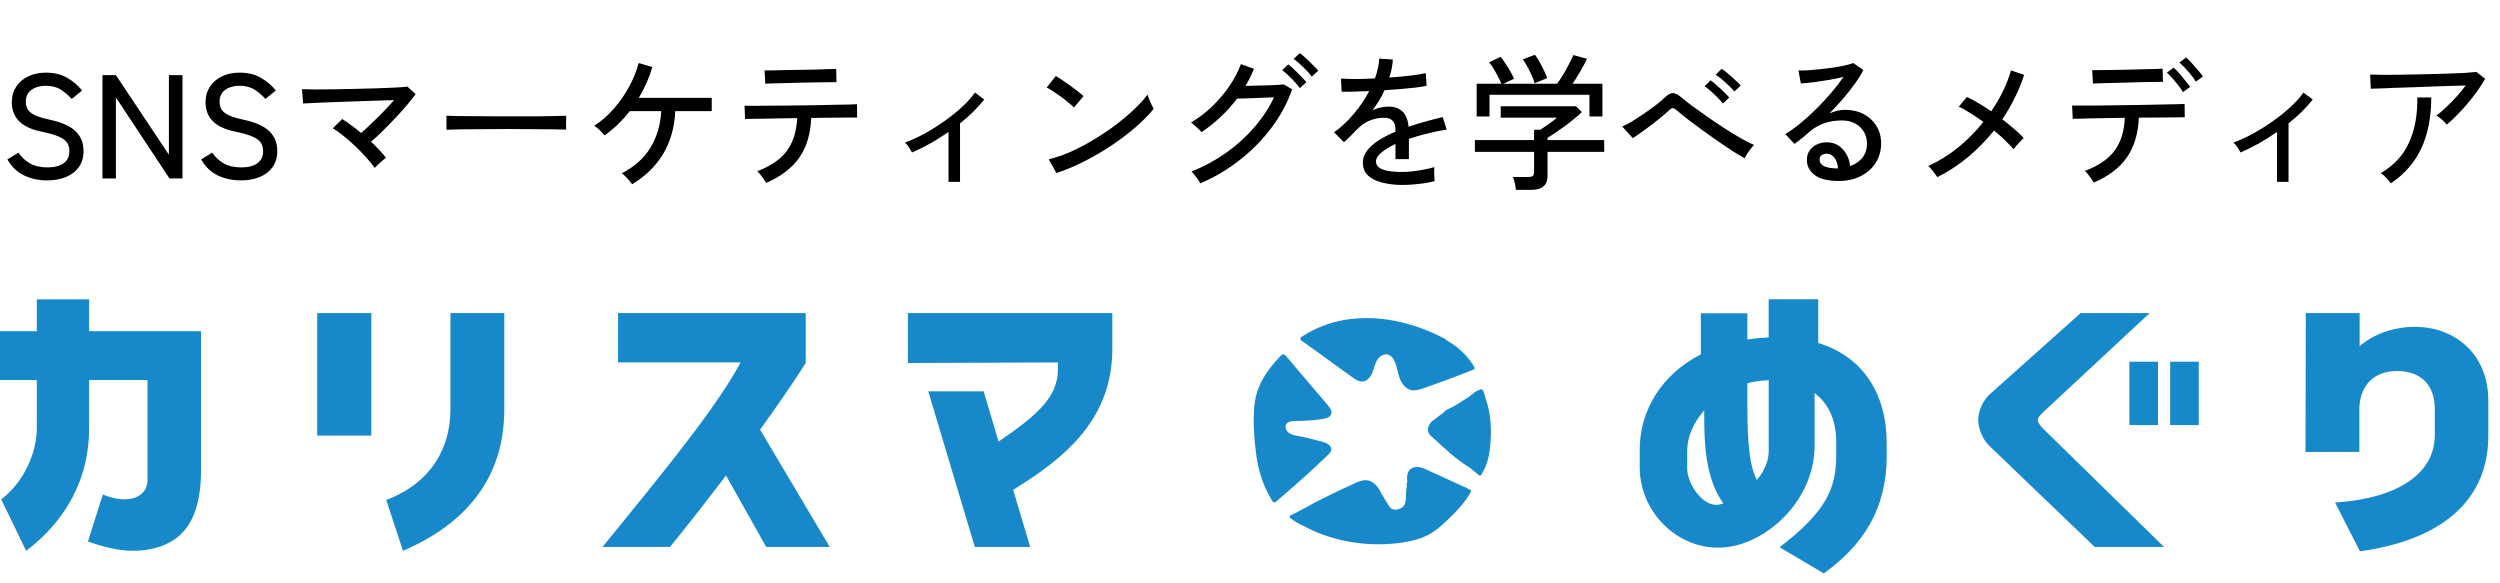
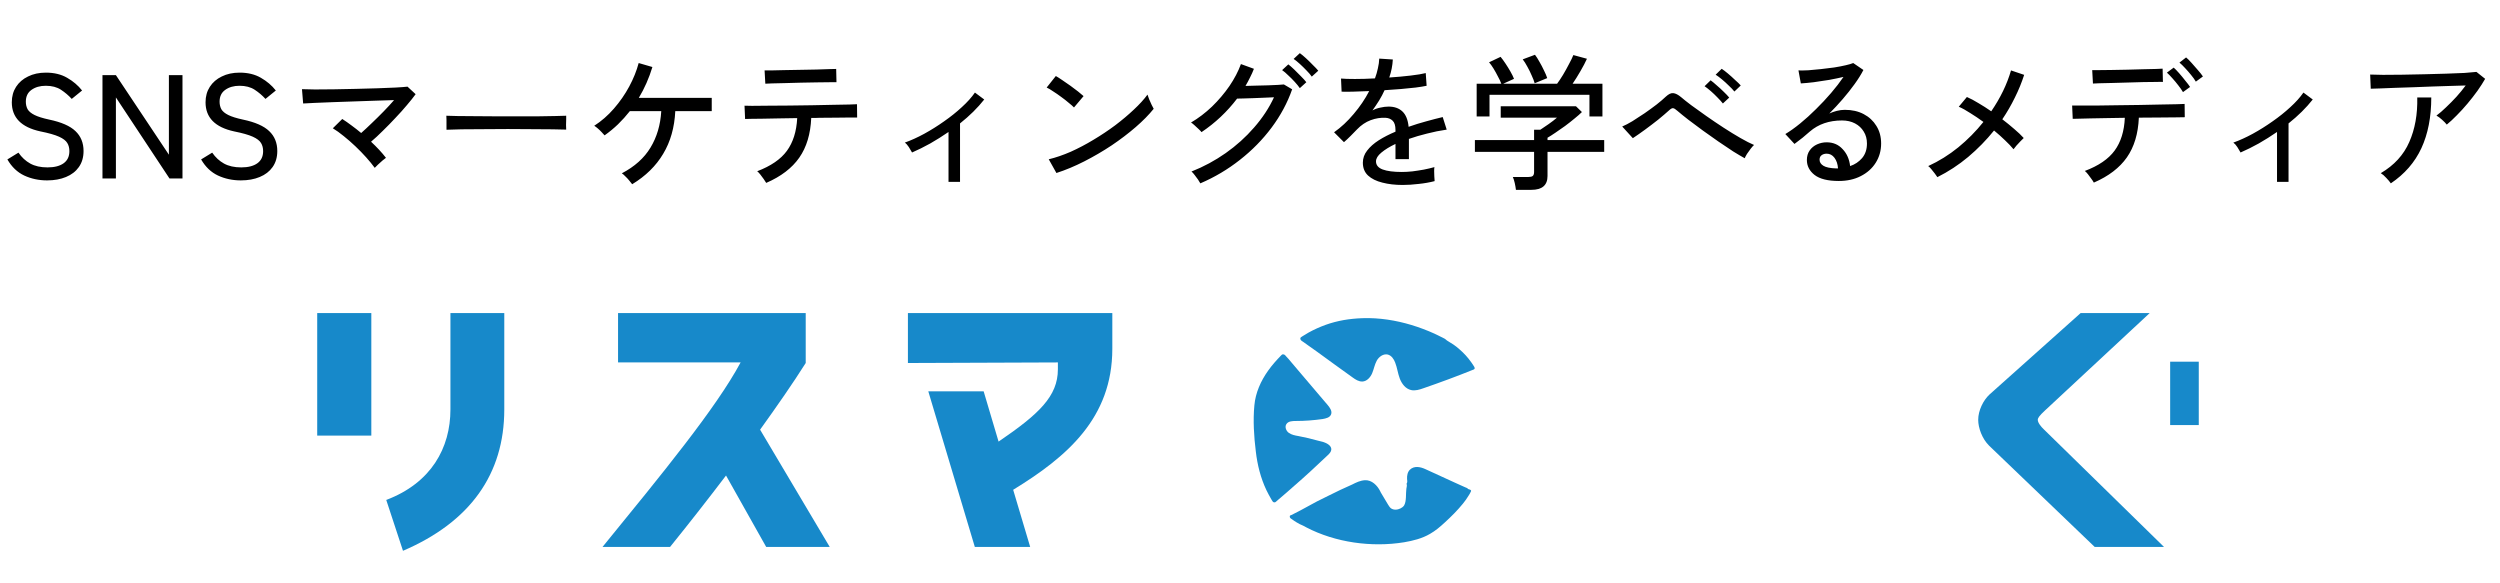
<svg xmlns="http://www.w3.org/2000/svg" width="266" height="62" viewBox="0 0 266 62" fill="none">
  <path d="M5.01 19.194C4.131 19.194 3.319 19.021 2.576 18.675C1.843 18.33 1.246 17.759 0.785 16.963L1.963 16.241C2.309 16.744 2.728 17.131 3.22 17.403C3.712 17.675 4.324 17.811 5.057 17.811C5.79 17.811 6.361 17.665 6.769 17.372C7.178 17.078 7.382 16.649 7.382 16.084C7.382 15.749 7.309 15.461 7.162 15.22C7.015 14.969 6.722 14.744 6.282 14.545C5.843 14.346 5.178 14.157 4.288 13.979C2.267 13.54 1.256 12.508 1.256 10.885C1.256 10.257 1.408 9.707 1.712 9.236C2.016 8.765 2.44 8.398 2.984 8.137C3.529 7.864 4.162 7.728 4.885 7.728C5.764 7.728 6.518 7.912 7.146 8.278C7.785 8.644 8.314 9.095 8.733 9.629L7.633 10.524C7.298 10.157 6.916 9.833 6.487 9.55C6.057 9.267 5.518 9.126 4.869 9.126C4.262 9.126 3.754 9.273 3.345 9.566C2.947 9.849 2.749 10.267 2.749 10.822C2.749 11.116 2.811 11.383 2.937 11.623C3.073 11.854 3.319 12.058 3.675 12.236C4.031 12.414 4.549 12.576 5.23 12.723C6.528 12.995 7.46 13.403 8.026 13.948C8.602 14.492 8.89 15.199 8.89 16.068C8.89 16.738 8.722 17.309 8.387 17.78C8.062 18.241 7.607 18.591 7.021 18.832C6.445 19.073 5.775 19.194 5.01 19.194ZM10.903 18.989V7.995H12.332L17.971 16.461V7.995H19.416V18.989H18.033L12.332 10.367V18.989H10.903ZM25.624 19.194C24.745 19.194 23.933 19.021 23.19 18.675C22.457 18.33 21.86 17.759 21.399 16.963L22.577 16.241C22.923 16.744 23.342 17.131 23.834 17.403C24.326 17.675 24.938 17.811 25.671 17.811C26.404 17.811 26.975 17.665 27.383 17.372C27.792 17.078 27.996 16.649 27.996 16.084C27.996 15.749 27.923 15.461 27.776 15.22C27.629 14.969 27.336 14.744 26.896 14.545C26.457 14.346 25.792 14.157 24.902 13.979C22.881 13.54 21.87 12.508 21.87 10.885C21.87 10.257 22.022 9.707 22.326 9.236C22.63 8.765 23.054 8.398 23.598 8.137C24.143 7.864 24.776 7.728 25.499 7.728C26.378 7.728 27.132 7.912 27.76 8.278C28.399 8.644 28.928 9.095 29.347 9.629L28.247 10.524C27.912 10.157 27.53 9.833 27.101 9.55C26.671 9.267 26.132 9.126 25.483 9.126C24.876 9.126 24.368 9.273 23.959 9.566C23.561 9.849 23.363 10.267 23.363 10.822C23.363 11.116 23.425 11.383 23.551 11.623C23.687 11.854 23.933 12.058 24.289 12.236C24.645 12.414 25.163 12.576 25.844 12.723C27.142 12.995 28.074 13.403 28.64 13.948C29.216 14.492 29.504 15.199 29.504 16.068C29.504 16.738 29.336 17.309 29.001 17.78C28.676 18.241 28.221 18.591 27.635 18.832C27.059 19.073 26.389 19.194 25.624 19.194ZM39.873 17.859C39.621 17.513 39.318 17.141 38.962 16.744C38.605 16.346 38.223 15.953 37.815 15.566C37.407 15.178 36.993 14.817 36.574 14.482C36.166 14.147 35.779 13.869 35.412 13.649L36.417 12.66C36.731 12.859 37.061 13.089 37.407 13.351C37.752 13.602 38.093 13.869 38.428 14.152C38.773 13.848 39.15 13.498 39.558 13.1C39.977 12.702 40.396 12.288 40.815 11.859C41.234 11.43 41.605 11.027 41.93 10.65C41.365 10.66 40.715 10.681 39.982 10.712C39.249 10.733 38.485 10.759 37.689 10.791C36.904 10.812 36.145 10.838 35.412 10.87C34.69 10.901 34.046 10.927 33.48 10.948C32.925 10.969 32.517 10.99 32.255 11.011L32.13 9.487C32.454 9.498 32.915 9.508 33.512 9.519C34.119 9.519 34.794 9.514 35.538 9.503C36.291 9.493 37.066 9.477 37.862 9.456C38.658 9.435 39.422 9.414 40.155 9.393C40.899 9.362 41.548 9.335 42.103 9.315C42.668 9.283 43.087 9.252 43.359 9.22L44.223 10.021C43.982 10.356 43.673 10.744 43.296 11.184C42.93 11.623 42.522 12.079 42.071 12.55C41.632 13.021 41.187 13.477 40.736 13.916C40.297 14.356 39.878 14.744 39.48 15.079C40.108 15.665 40.637 16.236 41.066 16.791C40.972 16.853 40.846 16.953 40.689 17.089C40.532 17.225 40.375 17.366 40.218 17.513C40.071 17.649 39.956 17.764 39.873 17.859ZM47.506 13.806C47.506 13.712 47.506 13.566 47.506 13.367C47.506 13.157 47.506 12.953 47.506 12.754C47.506 12.555 47.5 12.409 47.49 12.314C47.752 12.325 48.144 12.335 48.668 12.346C49.191 12.346 49.799 12.351 50.49 12.361C51.191 12.361 51.929 12.367 52.704 12.377C53.489 12.377 54.27 12.377 55.044 12.377C55.83 12.377 56.568 12.377 57.259 12.377C57.95 12.367 58.557 12.356 59.081 12.346C59.604 12.335 59.992 12.325 60.243 12.314C60.243 12.346 60.243 12.393 60.243 12.456C60.243 12.519 60.243 12.587 60.243 12.66C60.243 12.848 60.238 13.063 60.227 13.304C60.227 13.534 60.233 13.697 60.243 13.791C59.919 13.78 59.437 13.77 58.798 13.759C58.159 13.749 57.426 13.744 56.599 13.744C55.783 13.733 54.929 13.728 54.039 13.728C53.149 13.728 52.28 13.733 51.432 13.744C50.584 13.744 49.814 13.749 49.123 13.759C48.443 13.77 47.904 13.786 47.506 13.806ZM67.264 19.602C67.19 19.497 67.086 19.366 66.95 19.209C66.824 19.052 66.688 18.906 66.541 18.77C66.405 18.623 66.279 18.513 66.164 18.44C67.525 17.728 68.541 16.817 69.211 15.707C69.892 14.586 70.274 13.293 70.358 11.828H67.012C66.625 12.32 66.206 12.786 65.756 13.225C65.306 13.655 64.829 14.047 64.327 14.403C64.253 14.309 64.149 14.194 64.013 14.058C63.887 13.922 63.751 13.791 63.604 13.665C63.458 13.54 63.332 13.445 63.227 13.382C63.992 12.89 64.688 12.283 65.316 11.56C65.955 10.828 66.499 10.042 66.95 9.205C67.4 8.367 67.735 7.535 67.955 6.707L69.415 7.131C69.059 8.304 68.578 9.398 67.97 10.414H75.729V11.828H71.85C71.766 13.566 71.337 15.079 70.562 16.366C69.798 17.654 68.698 18.733 67.264 19.602ZM81.525 19.461C81.462 19.356 81.373 19.22 81.258 19.052C81.142 18.885 81.022 18.722 80.896 18.565C80.771 18.408 80.661 18.293 80.567 18.22C82.022 17.665 83.074 16.942 83.724 16.052C84.383 15.152 84.75 13.99 84.823 12.566C84.163 12.576 83.519 12.587 82.891 12.597C82.273 12.608 81.708 12.618 81.195 12.629C80.692 12.629 80.268 12.634 79.923 12.644C79.588 12.655 79.373 12.66 79.279 12.66L79.216 11.246C79.3 11.257 79.567 11.262 80.017 11.262C80.467 11.262 81.038 11.257 81.729 11.246C82.42 11.236 83.168 11.231 83.975 11.231C84.781 11.22 85.587 11.21 86.394 11.199C87.21 11.178 87.964 11.163 88.655 11.152C89.346 11.142 89.917 11.131 90.367 11.121C90.828 11.11 91.1 11.1 91.184 11.089L91.2 12.503C91.105 12.503 90.87 12.503 90.493 12.503C90.116 12.503 89.639 12.508 89.064 12.519C88.488 12.519 87.859 12.524 87.179 12.534C87.032 12.534 86.886 12.54 86.739 12.55C86.603 12.55 86.462 12.55 86.315 12.55C86.242 14.257 85.818 15.665 85.043 16.775C84.268 17.885 83.095 18.78 81.525 19.461ZM81.43 8.906L81.352 7.493C81.436 7.493 81.666 7.493 82.043 7.493C82.42 7.482 82.881 7.472 83.425 7.461C83.98 7.451 84.561 7.44 85.168 7.43C85.776 7.419 86.352 7.409 86.896 7.398C87.451 7.378 87.917 7.362 88.294 7.351C88.671 7.341 88.896 7.336 88.969 7.336L89.001 8.749C88.906 8.739 88.671 8.739 88.294 8.749C87.917 8.749 87.456 8.754 86.912 8.765C86.378 8.775 85.812 8.786 85.216 8.796C84.629 8.807 84.064 8.822 83.519 8.843C82.975 8.854 82.514 8.864 82.137 8.875C81.76 8.885 81.525 8.896 81.43 8.906ZM100.922 19.351V14.042C100.283 14.482 99.634 14.89 98.974 15.267C98.314 15.634 97.67 15.953 97.042 16.225C96.948 16.047 96.833 15.854 96.697 15.644C96.561 15.435 96.419 15.278 96.272 15.173C96.943 14.932 97.634 14.618 98.346 14.23C99.068 13.833 99.77 13.393 100.45 12.911C101.141 12.43 101.77 11.927 102.335 11.403C102.911 10.88 103.377 10.362 103.733 9.849L104.722 10.587C104.021 11.477 103.162 12.325 102.147 13.131V19.351H100.922ZM112.403 18.408L111.586 16.948C112.329 16.77 113.109 16.503 113.926 16.147C114.743 15.78 115.549 15.356 116.345 14.874C117.151 14.393 117.921 13.88 118.654 13.335C119.386 12.78 120.046 12.225 120.632 11.671C121.229 11.116 121.716 10.582 122.093 10.068C122.125 10.184 122.182 10.346 122.266 10.555C122.35 10.754 122.439 10.953 122.533 11.152C122.627 11.341 122.7 11.482 122.753 11.576C122.25 12.204 121.611 12.854 120.837 13.524C120.062 14.194 119.208 14.843 118.277 15.471C117.345 16.089 116.376 16.654 115.371 17.168C114.366 17.681 113.376 18.094 112.403 18.408ZM114.272 11.435C114.156 11.309 113.973 11.147 113.722 10.948C113.481 10.739 113.214 10.529 112.921 10.32C112.628 10.1 112.34 9.901 112.057 9.723C111.785 9.534 111.554 9.398 111.366 9.315L112.34 8.089C112.528 8.194 112.759 8.341 113.031 8.529C113.313 8.718 113.601 8.917 113.895 9.126C114.188 9.335 114.46 9.54 114.711 9.739C114.963 9.938 115.156 10.1 115.292 10.226L114.272 11.435ZM127.716 19.508C127.663 19.403 127.58 19.267 127.465 19.099C127.349 18.932 127.229 18.77 127.103 18.613C126.978 18.445 126.868 18.325 126.773 18.251C128.072 17.738 129.286 17.084 130.417 16.288C131.548 15.492 132.553 14.586 133.433 13.571C134.323 12.555 135.03 11.482 135.553 10.351C135.229 10.362 134.867 10.377 134.469 10.398C134.082 10.409 133.695 10.424 133.307 10.445C132.93 10.456 132.59 10.466 132.286 10.477C131.993 10.487 131.773 10.492 131.627 10.492C130.559 11.896 129.297 13.084 127.842 14.058C127.779 13.974 127.674 13.864 127.527 13.728C127.391 13.592 127.25 13.461 127.103 13.335C126.957 13.199 126.831 13.1 126.726 13.037C127.512 12.576 128.255 12.011 128.957 11.341C129.658 10.66 130.276 9.932 130.81 9.158C131.344 8.372 131.752 7.592 132.035 6.817L133.417 7.32C133.302 7.624 133.166 7.927 133.009 8.231C132.862 8.534 132.7 8.838 132.522 9.142C132.867 9.131 133.25 9.121 133.668 9.11C134.098 9.1 134.517 9.089 134.925 9.079C135.333 9.058 135.689 9.042 135.993 9.032C136.307 9.011 136.511 8.995 136.605 8.985L137.485 9.503C136.982 10.938 136.255 12.293 135.302 13.571C134.349 14.848 133.223 15.995 131.925 17.011C130.637 18.026 129.234 18.858 127.716 19.508ZM139.574 8.152C139.427 7.943 139.239 7.723 139.008 7.493C138.778 7.252 138.542 7.021 138.302 6.802C138.061 6.582 137.841 6.404 137.642 6.268L138.302 5.655C138.48 5.781 138.694 5.959 138.946 6.189C139.197 6.419 139.443 6.66 139.684 6.912C139.935 7.152 140.129 7.357 140.265 7.524L139.574 8.152ZM138.302 9.377C138.155 9.168 137.972 8.943 137.752 8.702C137.532 8.461 137.302 8.231 137.061 8.011C136.831 7.781 136.616 7.597 136.417 7.461L137.077 6.849C137.244 6.974 137.454 7.158 137.705 7.398C137.956 7.639 138.202 7.885 138.443 8.137C138.684 8.377 138.867 8.582 138.993 8.749L138.302 9.377ZM149.249 19.68C148.442 19.68 147.72 19.597 147.081 19.429C146.443 19.272 145.935 19.021 145.558 18.675C145.191 18.33 145.008 17.874 145.008 17.309C145.008 16.838 145.16 16.408 145.464 16.021C145.767 15.623 146.181 15.257 146.704 14.922C147.238 14.586 147.83 14.283 148.479 14.011V13.838C148.479 13.367 148.38 13.037 148.181 12.848C147.992 12.66 147.746 12.555 147.443 12.534C146.909 12.503 146.375 12.587 145.841 12.786C145.307 12.985 144.82 13.314 144.38 13.775C144.191 13.974 143.966 14.204 143.704 14.466C143.443 14.728 143.207 14.948 142.998 15.126L141.945 14.073C142.689 13.55 143.385 12.901 144.034 12.126C144.694 11.351 145.244 10.54 145.683 9.691C145.045 9.723 144.458 9.744 143.924 9.754C143.401 9.765 143.008 9.765 142.746 9.754L142.684 8.357C143.019 8.388 143.511 8.404 144.16 8.404C144.82 8.404 145.532 8.383 146.296 8.341C146.432 7.974 146.537 7.613 146.61 7.257C146.694 6.901 146.741 6.561 146.751 6.236L148.196 6.33C148.165 6.969 148.039 7.608 147.819 8.247C148.626 8.194 149.38 8.126 150.081 8.042C150.793 7.959 151.332 7.87 151.699 7.775L151.793 9.126C151.5 9.189 151.112 9.252 150.631 9.315C150.16 9.367 149.636 9.419 149.06 9.472C148.495 9.514 147.914 9.555 147.317 9.597C147.16 9.953 146.966 10.32 146.736 10.697C146.505 11.063 146.27 11.414 146.029 11.749C146.28 11.613 146.558 11.513 146.861 11.451C147.176 11.377 147.469 11.341 147.741 11.341C148.359 11.341 148.851 11.513 149.217 11.859C149.584 12.204 149.804 12.749 149.877 13.492C150.495 13.273 151.118 13.079 151.746 12.911C152.385 12.733 152.971 12.581 153.505 12.456L153.929 13.791C153.207 13.896 152.505 14.037 151.824 14.215C151.144 14.382 150.505 14.571 149.908 14.78V16.932H148.479V15.314C147.861 15.607 147.359 15.916 146.971 16.241C146.594 16.555 146.406 16.864 146.406 17.168C146.406 17.565 146.642 17.853 147.113 18.031C147.594 18.209 148.275 18.298 149.154 18.298C149.49 18.298 149.861 18.277 150.27 18.235C150.678 18.183 151.086 18.12 151.495 18.047C151.913 17.963 152.29 17.874 152.625 17.78C152.605 17.874 152.594 18.016 152.594 18.204C152.594 18.382 152.599 18.565 152.61 18.754C152.62 18.942 152.631 19.094 152.641 19.209C152.641 19.241 152.641 19.262 152.641 19.272C152.118 19.408 151.552 19.508 150.945 19.57C150.338 19.644 149.772 19.68 149.249 19.68ZM161.295 20.199C161.274 20 161.232 19.759 161.17 19.476C161.107 19.204 161.039 18.989 160.965 18.832H162.614C162.834 18.832 162.991 18.796 163.086 18.722C163.18 18.639 163.227 18.497 163.227 18.298V16.162H156.929V14.906H163.227V13.806H163.887C164.138 13.639 164.431 13.44 164.766 13.21C165.112 12.969 165.41 12.739 165.661 12.519H159.677V11.309H167.687L168.316 11.922C168.117 12.121 167.855 12.351 167.53 12.613C167.216 12.875 166.876 13.142 166.51 13.414C166.143 13.676 165.798 13.916 165.473 14.136C165.148 14.356 164.876 14.529 164.656 14.655V14.906H170.687V16.162H164.656V18.722C164.656 19.707 164.086 20.199 162.944 20.199H161.295ZM157.117 12.393V8.906H159.74C159.657 8.676 159.536 8.419 159.379 8.137C159.232 7.843 159.075 7.561 158.908 7.288C158.74 7.016 158.583 6.796 158.437 6.629L159.662 6.048C159.819 6.236 159.992 6.472 160.18 6.754C160.369 7.037 160.547 7.325 160.714 7.618C160.882 7.912 161.007 8.168 161.091 8.388L159.944 8.906H165.677C165.866 8.655 166.075 8.341 166.305 7.964C166.536 7.576 166.75 7.189 166.949 6.802C167.159 6.414 167.311 6.1 167.405 5.859L168.85 6.252C168.682 6.629 168.452 7.069 168.159 7.571C167.876 8.063 167.598 8.508 167.326 8.906H170.499V12.393H169.117V10.084H158.484V12.393H157.117ZM163.29 8.859C163.227 8.629 163.122 8.357 162.976 8.042C162.84 7.718 162.683 7.398 162.505 7.084C162.337 6.77 162.175 6.514 162.018 6.315L163.321 5.828C163.468 6.016 163.625 6.262 163.792 6.566C163.97 6.87 164.133 7.179 164.279 7.493C164.436 7.807 164.552 8.079 164.625 8.309L163.29 8.859ZM185.639 16.838C185.315 16.66 184.906 16.419 184.414 16.115C183.933 15.801 183.409 15.45 182.844 15.063C182.289 14.675 181.734 14.283 181.179 13.885C180.624 13.477 180.111 13.095 179.64 12.739C179.169 12.372 178.781 12.058 178.477 11.796C178.279 11.618 178.127 11.524 178.022 11.513C177.917 11.492 177.776 11.566 177.598 11.733C177.263 12.037 176.87 12.372 176.42 12.739C175.97 13.095 175.509 13.445 175.038 13.791C174.567 14.136 174.132 14.44 173.734 14.702L172.603 13.461C172.907 13.335 173.268 13.147 173.687 12.896C174.106 12.634 174.541 12.351 174.991 12.047C175.441 11.733 175.865 11.424 176.263 11.121C176.661 10.807 176.985 10.529 177.237 10.288C177.54 10.006 177.807 9.88 178.038 9.911C178.279 9.932 178.561 10.079 178.886 10.351C179.127 10.561 179.483 10.843 179.954 11.199C180.435 11.545 180.969 11.927 181.556 12.346C182.153 12.765 182.765 13.178 183.393 13.587C184.022 13.995 184.618 14.361 185.184 14.686C185.749 15.011 186.231 15.257 186.629 15.424C186.535 15.508 186.414 15.644 186.268 15.832C186.132 16.011 186.001 16.194 185.875 16.382C185.76 16.571 185.681 16.723 185.639 16.838ZM183.315 11.011C183.158 10.812 182.964 10.597 182.734 10.367C182.503 10.126 182.268 9.901 182.027 9.691C181.786 9.482 181.566 9.309 181.367 9.173L182.011 8.545C182.189 8.671 182.404 8.849 182.655 9.079C182.917 9.299 183.168 9.529 183.409 9.77C183.66 10.011 183.854 10.215 183.99 10.383L183.315 11.011ZM184.54 9.739C184.383 9.54 184.184 9.33 183.943 9.11C183.713 8.88 183.472 8.66 183.221 8.451C182.969 8.241 182.744 8.074 182.545 7.948L183.189 7.32C183.367 7.435 183.587 7.603 183.849 7.822C184.111 8.042 184.367 8.273 184.618 8.514C184.88 8.744 185.079 8.938 185.215 9.095L184.54 9.739ZM195.644 19.256C194.482 19.256 193.623 19.042 193.068 18.613C192.524 18.183 192.252 17.654 192.252 17.026C192.252 16.628 192.351 16.288 192.55 16.005C192.749 15.723 193.011 15.508 193.335 15.361C193.66 15.215 194 15.142 194.356 15.142C195.047 15.142 195.613 15.382 196.052 15.864C196.503 16.335 196.77 16.937 196.853 17.67C197.356 17.503 197.78 17.22 198.126 16.822C198.471 16.414 198.644 15.895 198.644 15.267C198.644 14.786 198.529 14.361 198.298 13.995C198.078 13.629 197.77 13.341 197.372 13.131C196.974 12.922 196.513 12.817 195.99 12.817C194.618 12.817 193.477 13.21 192.566 13.995C192.377 14.162 192.126 14.377 191.812 14.639C191.498 14.89 191.205 15.115 190.932 15.314L189.959 14.262C190.451 13.969 190.979 13.592 191.545 13.131C192.11 12.67 192.67 12.163 193.225 11.608C193.791 11.053 194.325 10.482 194.827 9.896C195.33 9.309 195.77 8.739 196.147 8.184C195.707 8.288 195.204 8.393 194.639 8.498C194.073 8.592 193.519 8.676 192.974 8.749C192.44 8.812 191.985 8.854 191.608 8.875L191.356 7.493C191.639 7.503 191.99 7.498 192.409 7.477C192.838 7.446 193.288 7.404 193.759 7.351C194.241 7.299 194.707 7.241 195.157 7.179C195.618 7.105 196.026 7.027 196.382 6.943C196.749 6.859 197.016 6.781 197.183 6.707L198.267 7.446C198.026 7.917 197.712 8.419 197.325 8.953C196.948 9.477 196.529 10.006 196.068 10.54C195.607 11.074 195.131 11.587 194.639 12.079C194.88 11.964 195.147 11.869 195.44 11.796C195.733 11.723 196.016 11.686 196.288 11.686C197.052 11.686 197.722 11.838 198.298 12.142C198.874 12.445 199.324 12.864 199.649 13.398C199.984 13.932 200.152 14.555 200.152 15.267C200.152 16.032 199.958 16.717 199.571 17.325C199.194 17.921 198.665 18.393 197.984 18.738C197.314 19.084 196.534 19.256 195.644 19.256ZM195.377 17.921H195.566C195.534 17.461 195.408 17.084 195.189 16.791C194.969 16.497 194.691 16.351 194.356 16.351C194.136 16.351 193.953 16.408 193.806 16.524C193.67 16.628 193.602 16.785 193.602 16.995C193.602 17.256 193.738 17.471 194.011 17.639C194.283 17.806 194.738 17.901 195.377 17.921ZM206.136 18.848C206.073 18.743 205.984 18.618 205.869 18.471C205.753 18.314 205.633 18.162 205.507 18.016C205.382 17.859 205.267 17.743 205.162 17.67C206.303 17.147 207.371 16.482 208.366 15.675C209.361 14.859 210.251 13.958 211.036 12.974C210.565 12.629 210.099 12.314 209.638 12.032C209.188 11.739 208.779 11.513 208.413 11.356L209.277 10.32C209.664 10.487 210.078 10.707 210.518 10.979C210.968 11.241 211.418 11.529 211.868 11.843C212.842 10.419 213.544 8.969 213.973 7.493L215.371 7.964C215.109 8.781 214.779 9.587 214.381 10.383C213.994 11.178 213.549 11.948 213.046 12.691C213.496 13.037 213.921 13.382 214.318 13.728C214.716 14.063 215.051 14.382 215.324 14.686C215.229 14.77 215.109 14.89 214.962 15.047C214.816 15.194 214.674 15.346 214.538 15.503C214.413 15.66 214.313 15.785 214.24 15.88C213.999 15.586 213.695 15.267 213.329 14.922C212.973 14.576 212.586 14.23 212.167 13.885C211.35 14.901 210.434 15.838 209.418 16.696C208.403 17.544 207.308 18.262 206.136 18.848ZM222.784 19.429C222.732 19.325 222.643 19.188 222.517 19.021C222.402 18.853 222.281 18.691 222.156 18.534C222.03 18.377 221.92 18.262 221.826 18.188C223.281 17.644 224.339 16.922 224.998 16.021C225.658 15.12 226.019 13.958 226.082 12.534C225.423 12.545 224.779 12.555 224.15 12.566C223.533 12.576 222.967 12.587 222.454 12.597C221.952 12.608 221.527 12.618 221.182 12.629C220.847 12.629 220.632 12.634 220.538 12.644L220.475 11.231C220.559 11.231 220.826 11.231 221.276 11.231C221.726 11.231 222.297 11.231 222.988 11.231C223.679 11.22 224.428 11.21 225.234 11.199C226.04 11.189 226.847 11.178 227.653 11.168C228.469 11.147 229.223 11.131 229.914 11.121C230.606 11.11 231.176 11.1 231.626 11.089C232.087 11.079 232.359 11.068 232.443 11.058L232.459 12.472C232.354 12.472 232.066 12.477 231.595 12.487C231.124 12.487 230.537 12.492 229.836 12.503C229.134 12.503 228.38 12.508 227.574 12.519C227.501 14.225 227.077 15.634 226.302 16.744C225.527 17.853 224.355 18.749 222.784 19.429ZM222.69 8.89L222.611 7.461C222.695 7.461 222.92 7.461 223.287 7.461C223.663 7.461 224.119 7.456 224.653 7.446C225.197 7.435 225.768 7.425 226.365 7.414C226.962 7.393 227.527 7.378 228.061 7.367C228.606 7.357 229.061 7.346 229.428 7.336C229.805 7.315 230.03 7.304 230.103 7.304L230.134 8.718C230.04 8.707 229.805 8.707 229.428 8.718C229.061 8.718 228.611 8.723 228.077 8.733C227.553 8.744 226.998 8.76 226.412 8.781C225.836 8.791 225.281 8.807 224.747 8.828C224.213 8.838 223.758 8.849 223.381 8.859C223.014 8.87 222.784 8.88 222.69 8.89ZM232.27 9.801C232.145 9.582 231.977 9.341 231.768 9.079C231.569 8.817 231.359 8.566 231.14 8.325C230.93 8.084 230.736 7.885 230.558 7.728L231.281 7.194C231.438 7.33 231.632 7.529 231.862 7.791C232.092 8.053 232.312 8.32 232.522 8.592C232.742 8.854 232.909 9.074 233.024 9.252L232.27 9.801ZM233.637 8.686C233.511 8.466 233.344 8.231 233.134 7.98C232.925 7.718 232.71 7.472 232.49 7.241C232.27 7.001 232.071 6.807 231.893 6.66L232.6 6.111C232.768 6.247 232.967 6.446 233.197 6.707C233.427 6.959 233.652 7.215 233.872 7.477C234.103 7.739 234.275 7.959 234.391 8.137L233.637 8.686ZM242.275 19.351V14.042C241.636 14.482 240.987 14.89 240.327 15.267C239.668 15.634 239.024 15.953 238.396 16.225C238.301 16.047 238.186 15.854 238.05 15.644C237.914 15.435 237.773 15.278 237.626 15.173C238.296 14.932 238.987 14.618 239.699 14.23C240.422 13.833 241.123 13.393 241.804 12.911C242.495 12.43 243.123 11.927 243.689 11.403C244.264 10.88 244.73 10.362 245.086 9.849L246.076 10.587C245.374 11.477 244.516 12.325 243.5 13.131V19.351H242.275ZM260.337 13.257C260.222 13.11 260.054 12.937 259.834 12.739C259.614 12.54 259.415 12.393 259.237 12.299C259.552 12.068 259.892 11.775 260.258 11.419C260.635 11.063 261.007 10.686 261.373 10.288C261.74 9.88 262.065 9.482 262.347 9.095C261.897 9.105 261.363 9.121 260.745 9.142C260.138 9.163 259.489 9.184 258.798 9.205C258.117 9.226 257.437 9.252 256.756 9.283C256.075 9.304 255.431 9.325 254.824 9.346C254.227 9.367 253.704 9.388 253.253 9.409C252.803 9.419 252.468 9.43 252.248 9.44L252.185 7.932C252.5 7.943 252.955 7.953 253.552 7.964C254.159 7.964 254.84 7.959 255.594 7.948C256.358 7.938 257.143 7.922 257.95 7.901C258.756 7.88 259.531 7.859 260.274 7.838C261.017 7.817 261.672 7.791 262.237 7.76C262.813 7.718 263.232 7.681 263.494 7.65L264.42 8.388C264.201 8.775 263.928 9.199 263.604 9.66C263.279 10.11 262.928 10.561 262.551 11.011C262.174 11.461 261.792 11.88 261.405 12.267C261.028 12.655 260.672 12.985 260.337 13.257ZM254.384 19.508C254.28 19.351 254.123 19.162 253.913 18.942C253.704 18.712 253.505 18.539 253.316 18.424C254.74 17.586 255.751 16.482 256.348 15.11C256.955 13.738 257.238 12.157 257.196 10.367H258.688C258.688 12.45 258.337 14.252 257.635 15.77C256.934 17.277 255.85 18.523 254.384 19.508Z" fill="black" />
-   <path d="M15.694 51.101V40.433H9.48V45.628C9.48 50.661 7.25 55.221 2.783 58.611L0.131 53.133C2.657 51.201 3.915 48.033 3.915 45.594V40.433H0V35.239H3.915V31.848H9.48V35.239H21.391V50.026C21.391 55.282 19.479 57.849 15.729 58.478C13.43 58.856 11.392 58.322 9.355 57.62L10.943 52.615C13.686 53.762 15.694 52.877 15.694 51.101Z" fill="#1789CA" />
  <path d="M33.751 33.307H39.509V46.351H33.751V33.307ZM47.926 43.568V33.307H53.656V43.568C53.656 50.438 50.031 55.538 42.878 58.605L41.097 53.194C45.888 51.384 47.926 47.649 47.926 43.568Z" fill="#1789CA" />
  <path d="M78.802 38.562H65.76V33.307H85.728V38.624C84.368 40.778 82.717 43.15 80.874 45.717L88.283 58.193H81.522L77.249 50.594C75.371 53.066 73.368 55.627 71.296 58.193H64.109C70.483 50.371 76.179 43.44 78.802 38.562Z" fill="#1789CA" />
  <path d="M103.721 58.193L98.77 41.636H104.66L106.248 46.986C110.521 44.074 112.559 42.176 112.559 39.292V38.562L96.602 38.624V33.307H118.351V37.104C118.351 44.481 113.532 48.601 107.801 52.114L109.611 58.193H103.721Z" fill="#1789CA" />
-   <path d="M195.373 48.439V46.98C195.373 44.636 194.496 42.894 193.074 41.819V47.331C193.074 52.904 188.675 57.113 184.595 58.065C179.32 59.268 174.466 54.964 174.466 49.709V47.838C174.466 43.751 176.731 39.86 180.97 37.705V33.334H185.921V36.118L186.957 35.99C187.378 35.957 187.799 35.929 188.186 35.896V31.842H193.461V36.497C198.155 37.922 200.745 41.814 200.745 47.17V48.534C200.745 54.235 198.155 58.065 194.047 61.011L189.352 58.227C194.337 54.396 195.373 51.958 195.373 48.439ZM182.882 53.695C183.013 53.661 183.172 53.634 183.366 53.567C181.943 51.574 181.329 48.879 181.329 44.609V43.657C180.196 44.954 179.519 46.474 179.519 47.966V49.864C179.519 51.418 181.135 53.984 182.882 53.695ZM186.928 51.067C187.674 50.182 188.191 49.135 188.191 47.966V40.461C187.901 40.461 187.611 40.494 187.315 40.522C186.831 40.583 186.376 40.65 185.921 40.778V43.345C185.927 47.587 186.217 49.675 186.928 51.067Z" fill="#1789CA" />
  <path d="M211.676 41.981L221.384 33.307H228.731L217.6 43.662C216.951 44.264 216.82 44.486 216.82 44.675C216.82 44.993 217.207 45.438 217.435 45.655L230.25 58.193H222.875L211.648 47.426C210.902 46.697 210.481 45.527 210.481 44.67C210.481 43.662 211.033 42.582 211.676 41.981Z" fill="#1789CA" />
-   <path d="M229.613 38.484H226.568V45.227H229.613V38.484Z" fill="#1789CA" />
  <path d="M233.949 38.484H230.905V45.227H233.949V38.484Z" fill="#1789CA" />
-   <path d="M245.302 48.094L245.336 33.307H251.066V36.82C252.233 35.84 253.718 35.144 255.47 34.888C260.165 34.158 264.757 36.948 264.757 42.643V46.346C264.757 53.756 259.095 57.553 251.1 58.661L248.448 53.467C255.636 52.993 259.061 50.076 259.061 46.312V43.59C259.095 41.057 257.667 39.475 255.049 39.475C252.557 39.475 251.168 41.029 251.038 43.273V48.083H245.302V48.094Z" fill="#1789CA" />
-   <path d="M156.125 49.592C156.307 49.697 156.461 49.798 156.598 49.948C156.672 50.02 156.78 50.082 156.871 50.154C157.053 50.304 157.218 50.482 157.434 50.599C157.451 50.616 157.48 50.616 157.497 50.616C157.514 50.616 157.525 50.599 157.542 50.588C157.605 50.516 157.662 50.438 157.707 50.365C157.736 50.321 157.736 50.26 157.77 50.204C157.832 50.087 157.906 49.981 157.969 49.864C158.088 49.614 158.18 49.358 158.259 49.09C158.424 48.523 158.515 47.944 158.561 47.365C158.589 47.008 158.623 46.652 158.623 46.296C158.652 45.405 158.578 44.508 158.413 43.645C158.322 43.167 158.168 42.71 158.02 42.248C157.958 42.087 157.946 41.908 157.884 41.725C157.867 41.663 157.838 41.608 157.793 41.563C157.775 41.547 157.628 41.385 157.656 41.385C157.502 41.43 157.354 41.502 157.218 41.563C157.155 41.591 157.098 41.608 157.036 41.652C156.763 41.831 156.518 42.07 156.228 42.265C155.738 42.577 155.255 42.877 154.765 43.189C154.555 43.323 153.792 43.618 153.656 43.812C153.627 43.829 153.638 43.857 153.627 43.885C153.61 43.913 153.599 43.913 153.564 43.929C153.502 43.974 153.456 44.002 153.399 44.046C153.291 44.119 153.172 44.208 153.064 44.286C152.99 44.347 152.944 44.392 152.882 44.447C152.819 44.503 152.745 44.536 152.682 44.581C152.5 44.698 152.335 44.831 152.193 45.01C151.948 45.321 151.846 45.756 152.028 46.112C152.119 46.29 152.273 46.407 152.421 46.541C153.57 47.554 154.799 48.79 156.125 49.592Z" fill="#1789CA" />
  <path d="M156.854 39.019C156.882 39.08 156.927 39.153 156.899 39.225C156.871 39.286 156.808 39.331 156.734 39.342C154.998 40.043 153.234 40.695 151.459 41.307C151.032 41.458 150.577 41.602 150.139 41.502C149.547 41.368 149.149 40.834 148.938 40.283C148.727 39.731 148.665 39.136 148.449 38.585C148.312 38.212 148.056 37.827 147.658 37.722C147.185 37.616 146.713 37.961 146.485 38.379C146.258 38.796 146.184 39.269 145.996 39.715C145.814 40.144 145.433 40.578 144.96 40.594C144.579 40.611 144.232 40.389 143.925 40.166C142.661 39.258 141.398 38.351 140.14 37.427C139.822 37.204 139.514 36.981 139.196 36.758C139.042 36.642 138.877 36.536 138.724 36.419C138.632 36.346 138.496 36.285 138.422 36.196C138.348 36.107 138.314 35.957 138.422 35.884C138.541 35.795 138.678 35.723 138.803 35.645C139.076 35.467 139.367 35.305 139.668 35.155C140.26 34.86 140.886 34.604 141.506 34.409C142.144 34.214 142.798 34.069 143.452 33.98C144.124 33.891 144.79 33.847 145.444 33.847C145.518 33.847 145.598 33.847 145.655 33.847C147.402 33.874 149.154 34.22 150.81 34.782C151.63 35.066 152.455 35.394 153.229 35.795C153.394 35.884 153.564 35.946 153.729 36.046C153.775 36.074 153.82 36.107 153.866 36.152C153.912 36.196 153.957 36.241 154.02 36.269C154.23 36.402 154.446 36.536 154.657 36.669C154.868 36.803 155.067 36.981 155.266 37.148C155.755 37.566 156.176 38.028 156.541 38.546C156.654 38.69 156.745 38.852 156.854 39.019Z" fill="#1789CA" />
  <path d="M141.341 52.748C140.949 52.943 140.533 53.149 140.14 53.344C139.958 53.433 139.776 53.539 139.594 53.639C139.184 53.862 138.775 54.085 138.365 54.307C138.166 54.413 137.972 54.513 137.756 54.619C137.637 54.68 137.529 54.736 137.409 54.797C137.363 54.814 137.255 54.842 137.244 54.886C137.227 54.914 137.227 55.003 137.244 55.037C137.261 55.126 137.381 55.198 137.455 55.243C137.608 55.359 137.773 55.465 137.944 55.571C138.172 55.705 138.399 55.838 138.644 55.927C138.763 55.972 138.854 56.044 138.98 56.106C142.081 57.726 145.945 58.26 149.393 57.698C150.349 57.536 151.311 57.297 152.147 56.807C152.728 56.479 153.229 56.05 153.712 55.605C154.412 54.964 155.067 54.313 155.659 53.584C155.886 53.316 156.085 53.016 156.267 52.721C156.341 52.604 156.421 52.481 156.478 52.347C156.506 52.286 156.552 52.231 156.506 52.169C156.478 52.125 156.415 52.097 156.353 52.08C156.307 52.064 156.262 52.052 156.216 52.036C156.188 52.019 156.171 51.991 156.142 51.963C156.097 51.919 156.006 51.891 155.96 51.874C155.841 51.813 155.715 51.757 155.596 51.713C155.34 51.596 155.078 51.473 154.805 51.356C153.758 50.878 152.705 50.388 151.658 49.914C151.14 49.675 150.474 49.53 150.014 49.976C149.757 50.226 149.695 50.616 149.712 50.956C149.712 51.072 149.786 51.329 149.666 51.418C149.695 51.479 149.649 51.535 149.683 51.579C149.712 51.607 149.655 51.935 149.638 51.997C149.564 52.52 149.666 53.333 149.393 53.784C149.302 53.917 149.166 54.023 149.012 54.096C148.693 54.257 148.284 54.291 147.993 54.079C147.857 53.973 147.783 53.828 147.692 53.695C147.447 53.277 147.202 52.876 146.963 52.476C146.918 52.414 146.889 52.342 146.855 52.27C146.554 51.657 145.956 51.05 145.228 51.095C144.738 51.123 144.3 51.334 143.862 51.557C143.031 51.913 142.178 52.331 141.341 52.748Z" fill="#1789CA" />
  <path d="M140.232 46.886C139.549 46.691 138.849 46.529 138.149 46.396C137.785 46.335 137.42 46.262 137.13 46.056C136.84 45.85 136.675 45.416 136.874 45.121C137.073 44.809 137.512 44.792 137.893 44.792C138.837 44.792 139.776 44.72 140.721 44.586C141.068 44.525 141.483 44.436 141.62 44.108C141.774 43.751 141.501 43.378 141.256 43.083C141.182 42.994 141.091 42.888 141.011 42.799C140.51 42.22 140.021 41.624 139.52 41.045C139.02 40.466 138.53 39.871 138.029 39.292C137.785 38.997 137.529 38.713 137.284 38.412C137.164 38.262 137.039 38.117 136.903 37.983C136.795 37.866 136.703 37.699 136.521 37.699C136.413 37.699 136.368 37.761 136.294 37.833C135.804 38.34 135.338 38.857 134.939 39.425C134.148 40.528 133.585 41.791 133.466 43.128C133.312 44.72 133.42 46.446 133.619 48.038C133.784 49.469 134.137 50.878 134.757 52.175C134.911 52.487 135.076 52.798 135.258 53.11C135.287 53.172 135.332 53.227 135.366 53.288C135.395 53.361 135.474 53.439 135.565 53.45C135.685 53.467 135.747 53.405 135.821 53.333C135.884 53.272 135.958 53.216 136.021 53.155C136.311 52.915 136.584 52.665 136.874 52.425C137.438 51.935 138.001 51.446 138.564 50.939C139.128 50.432 139.674 49.942 140.22 49.419C140.567 49.09 140.937 48.751 141.284 48.422C141.449 48.261 141.62 48.094 141.649 47.855C141.694 47.426 141.193 47.153 140.766 47.019C140.584 46.975 140.414 46.93 140.232 46.886Z" fill="#1789CA" />
</svg>